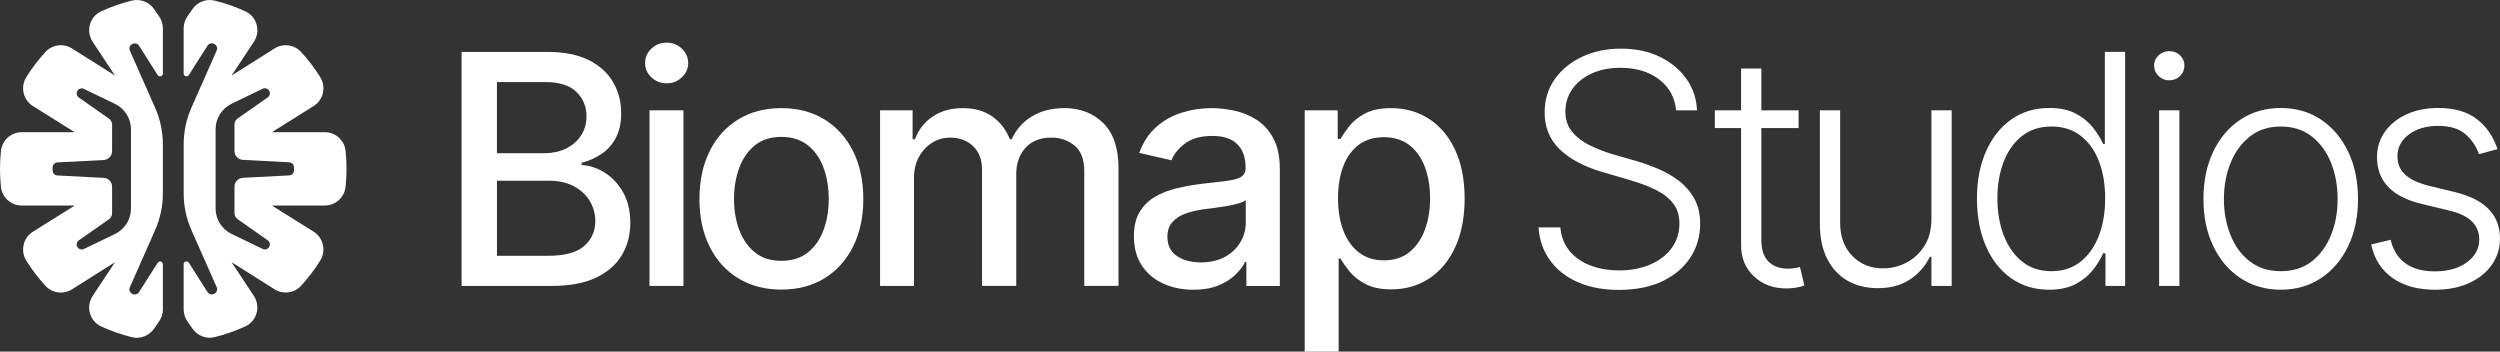
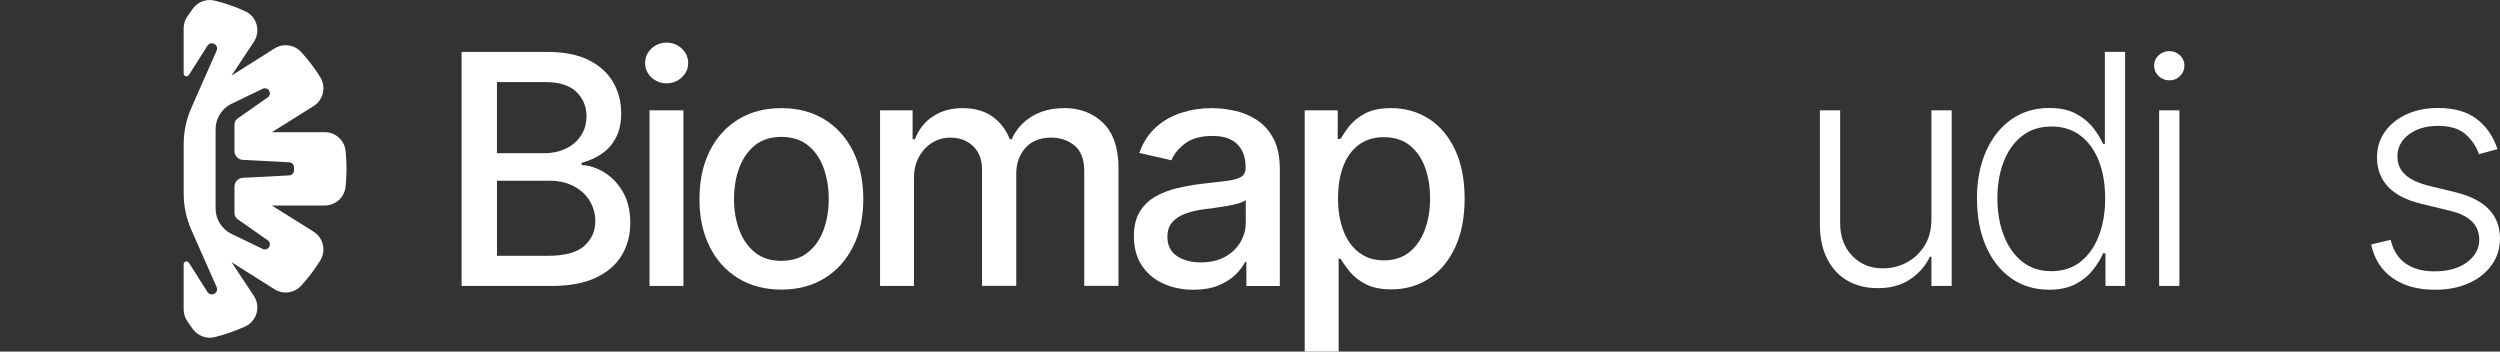
<svg xmlns="http://www.w3.org/2000/svg" id="Layer_1" viewBox="0 0 1228.32 172.76">
  <rect x="0" y="0" width="1228.32" height="172.76" fill="#333333" stroke="none" />
  <defs>
    <style>.cls-1{fill:#fff;}</style>
  </defs>
  <path class="cls-1" d="M297.03,84.77c-3.65-2.26-7.41-3.5-11.27-3.7v-1.08c3.55-.93,6.79-2.37,9.72-4.32,2.93-1.95,5.29-4.58,7.06-7.87,1.78-3.29,2.66-7.33,2.66-12.12,0-5.66-1.32-10.77-3.97-15.32-2.65-4.55-6.65-8.17-12-10.84-5.35-2.67-12.09-4.01-20.22-4.01h-42.22v114.99h44.07c8.95,0,16.28-1.36,21.99-4.09,5.71-2.73,9.94-6.42,12.7-11.08,2.75-4.66,4.13-9.92,4.13-15.78s-1.2-11.02-3.59-15.17c-2.39-4.14-5.42-7.34-9.07-9.61ZM244.17,40.32h23.77c6.84,0,11.92,1.61,15.24,4.82,3.32,3.22,4.98,7.19,4.98,11.92,0,3.65-.91,6.86-2.74,9.61-1.83,2.75-4.31,4.88-7.45,6.37-3.14,1.49-6.64,2.24-10.5,2.24h-23.31v-34.96ZM287.08,120.82c-3.6,3.24-9.57,4.86-17.9,4.86h-25v-36.89h25.7c4.63,0,8.64.9,12.04,2.7,3.4,1.8,6.01,4.21,7.83,7.22,1.83,3.01,2.74,6.34,2.74,9.99,0,4.84-1.8,8.87-5.4,12.12Z" />
  <rect class="cls-1" x="319.12" y="54.21" width="16.67" height="86.28" />
  <path class="cls-1" d="M327.54,20.95c-2.93,0-5.43.98-7.49,2.93-2.06,1.96-3.09,4.32-3.09,7.1s1.03,5.07,3.09,7.02c2.06,1.96,4.55,2.93,7.49,2.93s5.36-.98,7.45-2.93c2.08-1.95,3.13-4.3,3.13-7.02s-1.04-5.14-3.13-7.1c-2.08-1.95-4.57-2.93-7.45-2.93Z" />
  <path class="cls-1" d="M405.1,58.69c-6.02-3.7-13.1-5.56-21.22-5.56s-15.14,1.85-21.19,5.56c-6.05,3.71-10.73,8.91-14.05,15.63-3.32,6.72-4.98,14.55-4.98,23.5s1.66,16.62,4.98,23.31c3.32,6.69,8,11.89,14.05,15.59,6.05,3.7,13.11,5.56,21.19,5.56s15.2-1.85,21.22-5.56c6.02-3.71,10.7-8.9,14.05-15.59,3.34-6.69,5.02-14.46,5.02-23.31s-1.67-16.79-5.02-23.5c-3.34-6.71-8.03-11.92-14.05-15.63ZM404.67,112.91c-1.67,4.61-4.23,8.3-7.68,11.07-3.45,2.78-7.82,4.17-13.12,4.17s-9.58-1.39-13-4.17c-3.42-2.78-5.98-6.47-7.68-11.07-1.7-4.6-2.55-9.63-2.55-15.09s.85-10.65,2.55-15.28,4.26-8.33,7.68-11.11c3.42-2.78,7.76-4.17,13-4.17s9.67,1.39,13.12,4.17c3.45,2.78,6.01,6.48,7.68,11.11,1.67,4.63,2.51,9.72,2.51,15.28s-.84,10.48-2.51,15.09Z" />
  <path class="cls-1" d="M522.87,53.13c-6.17,0-11.5,1.38-15.98,4.13-4.48,2.75-7.74,6.47-9.8,11.15h-.93c-1.9-4.78-4.8-8.53-8.68-11.23-3.89-2.7-8.71-4.05-14.47-4.05s-10.53,1.35-14.63,4.05c-4.09,2.7-7.04,6.44-8.84,11.23h-1.16v-14.2h-15.98v86.28h16.67v-53.18c0-3.86.81-7.27,2.43-10.23,1.62-2.96,3.78-5.27,6.48-6.95,2.7-1.67,5.65-2.51,8.84-2.51,4.68,0,8.46,1.42,11.35,4.24,2.88,2.83,4.32,6.59,4.32,11.27v57.34h16.82v-55.03c0-5.14,1.51-9.4,4.51-12.77,3.01-3.37,7.24-5.06,12.7-5.06,4.42,0,8.23,1.3,11.42,3.9,3.19,2.6,4.79,6.83,4.79,12.7v56.26h16.82v-57.81c0-9.88-2.5-17.27-7.49-22.19-4.99-4.91-11.4-7.37-19.22-7.37Z" />
  <path class="cls-1" d="M617.21,58.73c-3.42-2.13-7.06-3.6-10.92-4.4s-7.51-1.2-10.96-1.2c-5.15,0-10.07.75-14.78,2.24-4.71,1.49-8.87,3.85-12.5,7.06-3.63,3.22-6.39,7.45-8.3,12.7l15.82,3.63c1.23-3.09,3.48-5.85,6.75-8.3,3.27-2.44,7.7-3.67,13.31-3.67s9.48,1.34,12.23,4.01c2.75,2.68,4.13,6.46,4.13,11.35v.39c0,2.01-.73,3.46-2.2,4.36-1.47.9-3.79,1.56-6.98,1.97-3.19.41-7.38.9-12.58,1.47-4.12.52-8.13,1.23-12.04,2.16-3.91.93-7.46,2.32-10.65,4.17-3.19,1.85-5.72,4.34-7.6,7.45-1.88,3.11-2.82,7.11-2.82,12,0,5.61,1.29,10.37,3.86,14.28,2.57,3.91,6.07,6.88,10.5,8.91,4.42,2.03,9.36,3.05,14.82,3.05,4.79,0,8.88-.69,12.27-2.08,3.4-1.39,6.19-3.14,8.37-5.25,2.19-2.11,3.79-4.22,4.82-6.33h.62v11.81h16.44v-57.27c0-6.28-1.08-11.4-3.24-15.36-2.16-3.96-4.95-7.01-8.37-9.15ZM612.08,109.47c0,3.35-.88,6.51-2.62,9.49-1.75,2.98-4.27,5.39-7.56,7.22-3.29,1.83-7.28,2.74-11.96,2.74s-8.64-1.05-11.73-3.16c-3.09-2.11-4.63-5.25-4.63-9.42,0-2.98.81-5.39,2.43-7.22,1.62-1.83,3.77-3.21,6.44-4.17,2.67-.95,5.63-1.66,8.88-2.12,1.39-.15,3.11-.37,5.17-.66,2.06-.28,4.17-.6,6.33-.96,2.16-.36,4.09-.8,5.79-1.31,1.7-.51,2.86-1.05,3.47-1.62v11.19Z" />
  <path class="cls-1" d="M702.05,58.38c-5.43-3.5-11.62-5.25-18.56-5.25-5.3,0-9.6.89-12.89,2.66-3.29,1.78-5.85,3.85-7.68,6.21-1.83,2.37-3.25,4.45-4.28,6.25h-1.39v-14.05h-16.21v118.54h16.67v-45.69h.93c1.03,1.8,2.48,3.88,4.36,6.25,1.88,2.37,4.48,4.44,7.8,6.21,3.32,1.77,7.57,2.66,12.77,2.66,7,0,13.21-1.79,18.64-5.36,5.43-3.57,9.69-8.69,12.77-15.36,3.09-6.66,4.63-14.63,4.63-23.89s-1.57-17.36-4.71-24c-3.14-6.64-7.42-11.7-12.85-15.2ZM700.04,112.98c-1.73,4.61-4.26,8.25-7.6,10.92-3.34,2.68-7.51,4.01-12.5,4.01s-8.86-1.29-12.23-3.86c-3.37-2.57-5.93-6.15-7.68-10.73-1.75-4.58-2.62-9.88-2.62-15.9s.86-11.28,2.59-15.78c1.72-4.5,4.26-8,7.6-10.5,3.34-2.5,7.46-3.74,12.35-3.74s9.24,1.31,12.58,3.94c3.34,2.62,5.87,6.2,7.56,10.73,1.7,4.53,2.55,9.65,2.55,15.36s-.86,10.95-2.59,15.55Z" />
-   <path class="cls-1" d="M825.12,89.02c-3.06-2.37-6.42-4.33-10.07-5.9-3.65-1.57-7.31-2.89-10.96-3.97l-12.12-3.47c-3.71-1.13-7.31-2.55-10.81-4.24-3.5-1.7-6.38-3.9-8.64-6.6-2.26-2.7-3.4-6.06-3.4-10.07s1.14-7.8,3.43-11.04c2.29-3.24,5.47-5.79,9.53-7.64s8.75-2.78,14.05-2.78c7.66,0,13.99,1.89,18.99,5.67,4.99,3.78,7.79,8.86,8.41,15.24h10.26c-.26-5.81-2.01-11-5.25-15.55-3.24-4.55-7.62-8.15-13.12-10.8-5.51-2.65-11.83-3.97-18.99-3.97s-13.4,1.32-19.06,3.97c-5.66,2.65-10.15,6.33-13.47,11.04-3.32,4.71-4.98,10.15-4.98,16.32,0,7.36,2.5,13.43,7.49,18.21,4.99,4.78,11.99,8.49,20.99,11.11l13.66,4.01c4.78,1.39,8.98,2.98,12.58,4.78,3.6,1.8,6.42,4.01,8.45,6.64,2.03,2.62,3.05,5.89,3.05,9.8,0,4.63-1.27,8.67-3.82,12.12-2.55,3.45-6.06,6.14-10.53,8.07s-9.6,2.89-15.36,2.89c-5.15,0-9.83-.81-14.05-2.43-4.22-1.62-7.63-4-10.23-7.14-2.6-3.14-4.1-7-4.51-11.58h-10.73c.41,6.07,2.26,11.42,5.56,16.05,3.29,4.63,7.82,8.23,13.58,10.8,5.76,2.57,12.55,3.86,20.38,3.86,8.33,0,15.47-1.43,21.42-4.28,5.94-2.86,10.51-6.74,13.7-11.65,3.19-4.91,4.78-10.41,4.78-16.48,0-4.78-.94-8.89-2.82-12.31-1.88-3.42-4.35-6.32-7.41-8.68Z" />
-   <path class="cls-1" d="M881.34,131.81c-.95.13-1.89.19-2.82.19-4.12,0-7.33-1.17-9.65-3.51-2.31-2.34-3.47-5.85-3.47-10.53v-55.03h18.29v-8.72h-18.29v-20.53h-9.96v20.53h-12.89v8.72h12.89v57.42c0,6.38,2.11,11.54,6.33,15.47,4.22,3.94,9.52,5.9,15.9,5.9,1.65,0,3.24-.13,4.78-.39,1.54-.26,2.91-.62,4.09-1.08l-2.16-9.03c-1.08.26-2.1.45-3.05.58Z" />
  <path class="cls-1" d="M948.95,107.62c0,5.25-1.16,9.67-3.47,13.27-2.31,3.6-5.27,6.33-8.87,8.18-3.6,1.85-7.36,2.78-11.27,2.78-6.17.05-11.26-1.98-15.24-6.1-3.99-4.12-5.98-9.52-5.98-16.21v-55.34h-9.96v55.88c0,6.79,1.22,12.54,3.67,17.25,2.44,4.71,5.79,8.26,10.03,10.65,4.24,2.39,9.12,3.59,14.63,3.59,6.33.05,11.68-1.4,16.05-4.36,4.37-2.96,7.59-6.65,9.65-11.07h.77v14.35h9.96V54.21h-9.96v53.41Z" />
  <path class="cls-1" d="M1034.16,70.73h-.85c-1.13-2.57-2.77-5.22-4.9-7.95-2.13-2.73-4.94-5.03-8.41-6.91-3.47-1.88-7.86-2.82-13.16-2.82-7.05,0-13.24,1.86-18.56,5.59-5.32,3.73-9.48,8.94-12.46,15.63-2.98,6.69-4.48,14.46-4.48,23.31s1.48,16.72,4.44,23.46c2.96,6.74,7.1,11.98,12.43,15.71,5.33,3.73,11.51,5.59,18.56,5.59,5.25,0,9.62-.94,13.12-2.82,3.5-1.88,6.33-4.21,8.49-6.98,2.16-2.78,3.81-5.48,4.94-8.1h1.16v16.05h9.65V25.5h-9.96v45.23ZM1031.19,115.91c-2.08,5.38-5.08,9.61-8.99,12.7-3.91,3.09-8.67,4.63-14.28,4.63s-10.53-1.59-14.47-4.79c-3.94-3.19-6.93-7.49-8.99-12.89-2.06-5.4-3.09-11.42-3.09-18.06s1.02-12.62,3.05-17.94c2.03-5.32,5.03-9.56,8.99-12.69,3.96-3.14,8.8-4.71,14.51-4.71s10.38,1.51,14.32,4.51c3.94,3.01,6.93,7.17,8.99,12.46,2.06,5.3,3.09,11.42,3.09,18.37s-1.04,13.03-3.13,18.41Z" />
  <path class="cls-1" d="M1065.86,25.12c-2.06,0-3.82.69-5.29,2.08-1.47,1.39-2.2,3.06-2.2,5.02s.73,3.72,2.2,5.13c1.47,1.42,3.23,2.12,5.29,2.12s3.81-.71,5.25-2.12c1.44-1.41,2.16-3.13,2.16-5.13s-.72-3.63-2.16-5.02c-1.44-1.39-3.19-2.08-5.25-2.08Z" />
  <rect class="cls-1" x="1060.84" y="54.21" width="9.96" height="86.28" />
-   <path class="cls-1" d="M1140.31,58.73c-5.68-3.78-12.26-5.67-19.72-5.67s-14.05,1.89-19.76,5.67c-5.71,3.78-10.18,9.03-13.39,15.74-3.22,6.71-4.82,14.5-4.82,23.35s1.61,16.4,4.82,23.11c3.21,6.71,7.68,11.96,13.39,15.74,5.71,3.78,12.3,5.67,19.76,5.67s14.05-1.89,19.76-5.67c5.71-3.78,10.17-9.03,13.39-15.74,3.21-6.71,4.82-14.42,4.82-23.11s-1.62-16.63-4.86-23.35c-3.24-6.71-7.71-11.96-13.39-15.74ZM1145.29,115.49c-2.16,5.4-5.31,9.71-9.45,12.93s-9.22,4.82-15.24,4.82-11.04-1.61-15.2-4.82c-4.17-3.22-7.33-7.53-9.49-12.93-2.16-5.4-3.24-11.29-3.24-17.67s1.09-12.41,3.28-17.79c2.19-5.38,5.35-9.7,9.49-12.97,4.14-3.27,9.2-4.9,15.17-4.9s11.04,1.62,15.2,4.86c4.17,3.24,7.33,7.56,9.49,12.97s3.24,11.35,3.24,17.83-1.08,12.27-3.24,17.67Z" />
  <path class="cls-1" d="M1222.88,102.87c-3.63-3.78-9.04-6.57-16.25-8.37l-13.04-3.16c-5.35-1.34-9.3-3.18-11.85-5.52s-3.82-5.34-3.82-8.99c0-4.37,1.88-7.96,5.63-10.77,3.76-2.8,8.54-4.21,14.36-4.21s10.28,1.35,13.39,4.05c3.11,2.7,5.34,5.98,6.68,9.84l9.11-2.47c-2.06-6.22-5.45-11.15-10.19-14.78-4.73-3.63-11.06-5.44-18.99-5.44-5.76,0-10.91,1.03-15.44,3.09-4.53,2.06-8.09,4.91-10.69,8.57-2.6,3.65-3.9,7.85-3.9,12.58,0,5.76,1.8,10.57,5.4,14.43,3.6,3.86,9.16,6.69,16.67,8.49l14.05,3.4c9.41,2.31,14.12,7.02,14.12,14.12,0,4.43-2.01,8.13-6.02,11.11-4.01,2.98-9.31,4.48-15.9,4.48-5.92,0-10.7-1.31-14.36-3.94-3.65-2.62-6.07-6.48-7.25-11.58l-9.57,2.32c1.54,7.15,5.04,12.65,10.5,16.48,5.45,3.83,12.4,5.75,20.84,5.75,6.33,0,11.89-1.08,16.67-3.24,4.78-2.16,8.53-5.14,11.23-8.95,2.7-3.81,4.05-8.13,4.05-12.97,0-5.76-1.81-10.53-5.44-14.32Z" />
-   <path class="cls-1" d="M75.66,4.43c-2.41-3.46-6.71-5.14-10.81-4.14-5.25,1.28-10.3,3.06-15.11,5.26-5.71,2.62-7.67,9.76-4.21,15l10.97,16.58-21.12-13.32c-4.21-2.66-9.73-1.93-13.09,1.75-3.47,3.8-6.6,7.91-9.34,12.28-3.04,4.85-1.63,11.23,3.22,14.27l20.52,12.85H10.7c-5.25,0-9.69,3.95-10.24,9.18-.3,2.91-.46,5.86-.46,8.84s.16,5.94.46,8.84c.55,5.23,4.99,9.18,10.24,9.18h25.99l-20.52,12.85c-4.85,3.04-6.25,9.42-3.22,14.27,2.74,4.38,5.87,8.49,9.34,12.28,3.36,3.67,8.88,4.4,13.09,1.75l21.12-13.32-10.97,16.58c-3.46,5.24-1.5,12.38,4.21,15,4.81,2.21,9.87,3.98,15.11,5.26,4.1,1,8.39-.68,10.81-4.14l2.52-3.61c1.2-1.73,1.85-3.78,1.85-5.88v-22.19c0-1.39-1.81-1.92-2.56-.74l-9.17,14.43c-.69,1.08-2.08,1.46-3.22.87l-.16-.08c-1.16-.6-1.65-2-1.12-3.19l12.43-28.11c2.5-5.66,3.79-11.77,3.79-17.96v-24.15c0-6.19-1.29-12.3-3.79-17.96l-12.43-28.11c-.53-1.19-.04-2.59,1.12-3.19l.16-.08c1.13-.59,2.53-.21,3.22.87l9.17,14.43c.75,1.17,2.56.64,2.56-.74V13.92c0-2.1-.65-4.16-1.85-5.88l-2.52-3.61ZM64.35,63.49v38.99c0,5.32-3.05,10.17-7.84,12.48l-15.29,7.37c-1.13.55-2.49.15-3.16-.91-.7-1.11-.4-2.57.68-3.33l14.78-10.36c.97-.68,1.55-1.8,1.55-2.98v-13.01c0-2.32-1.82-4.23-4.13-4.35l-22.76-1.18c-1.31-.07-2.34-1.15-2.34-2.46v-1.49c0-1.31,1.03-2.39,2.34-2.46l22.76-1.18c2.32-.12,4.13-2.03,4.13-4.35v-13.01c0-1.19-.58-2.3-1.55-2.98l-14.78-10.36c-1.07-.75-1.37-2.21-.68-3.33.67-1.07,2.03-1.46,3.16-.91l15.29,7.37c4.79,2.31,7.84,7.16,7.84,12.48Z" />
  <path class="cls-1" d="M159.56,64.96h-25.99l20.52-12.85c4.85-3.04,6.25-9.42,3.22-14.27-2.74-4.38-5.87-8.49-9.34-12.28-3.36-3.67-8.88-4.4-13.09-1.75l-21.12,13.32,10.97-16.58c3.46-5.24,1.5-12.38-4.21-15-4.81-2.21-9.87-3.98-15.11-5.26-4.1-1-8.39.68-10.81,4.14l-2.52,3.61c-1.2,1.73-1.85,3.78-1.85,5.88v22.19c0,1.39,1.81,1.92,2.56.74l9.17-14.43c.69-1.08,2.08-1.45,3.22-.87l.16.08c1.16.6,1.65,2,1.12,3.19l-12.43,28.11c-2.5,5.66-3.79,11.77-3.79,17.96v24.15c0,6.19,1.29,12.3,3.79,17.96l12.43,28.11c.53,1.19.04,2.59-1.12,3.19l-.16.08c-1.13.59-2.53.21-3.22-.87l-9.17-14.43c-.75-1.17-2.56-.64-2.56.74v22.19c0,2.1.65,4.16,1.85,5.88l2.52,3.61c2.41,3.46,6.71,5.14,10.8,4.14,5.25-1.28,10.3-3.06,15.11-5.26,5.71-2.62,7.67-9.76,4.21-15l-10.97-16.58,21.12,13.32c4.21,2.66,9.73,1.93,13.09-1.75,3.47-3.8,6.6-7.91,9.34-12.28,3.04-4.85,1.63-11.23-3.22-14.27l-20.52-12.85h25.99c5.25,0,9.69-3.95,10.24-9.18.3-2.91.46-5.86.46-8.84s-.16-5.94-.46-8.84c-.55-5.23-4.99-9.18-10.24-9.18ZM144.44,82.98v.74c0,1.31-1.03,2.39-2.34,2.46l-22.76,1.18c-2.32.12-4.13,2.03-4.13,4.35v13.01c0,1.19.58,2.3,1.55,2.98l14.78,10.36c1.07.75,1.37,2.21.68,3.33-.67,1.07-2.03,1.46-3.16.91l-15.29-7.37c-4.79-2.31-7.84-7.16-7.84-12.48v-38.99c0-5.32,3.05-10.17,7.84-12.48l15.29-7.37c1.13-.55,2.49-.15,3.16.91.7,1.11.4,2.57-.68,3.33l-14.78,10.36c-.97.68-1.55,1.8-1.55,2.98v13.01c0,2.32,1.82,4.23,4.13,4.35l22.76,1.18c1.31.07,2.34,1.15,2.34,2.46v.74Z" />
</svg>